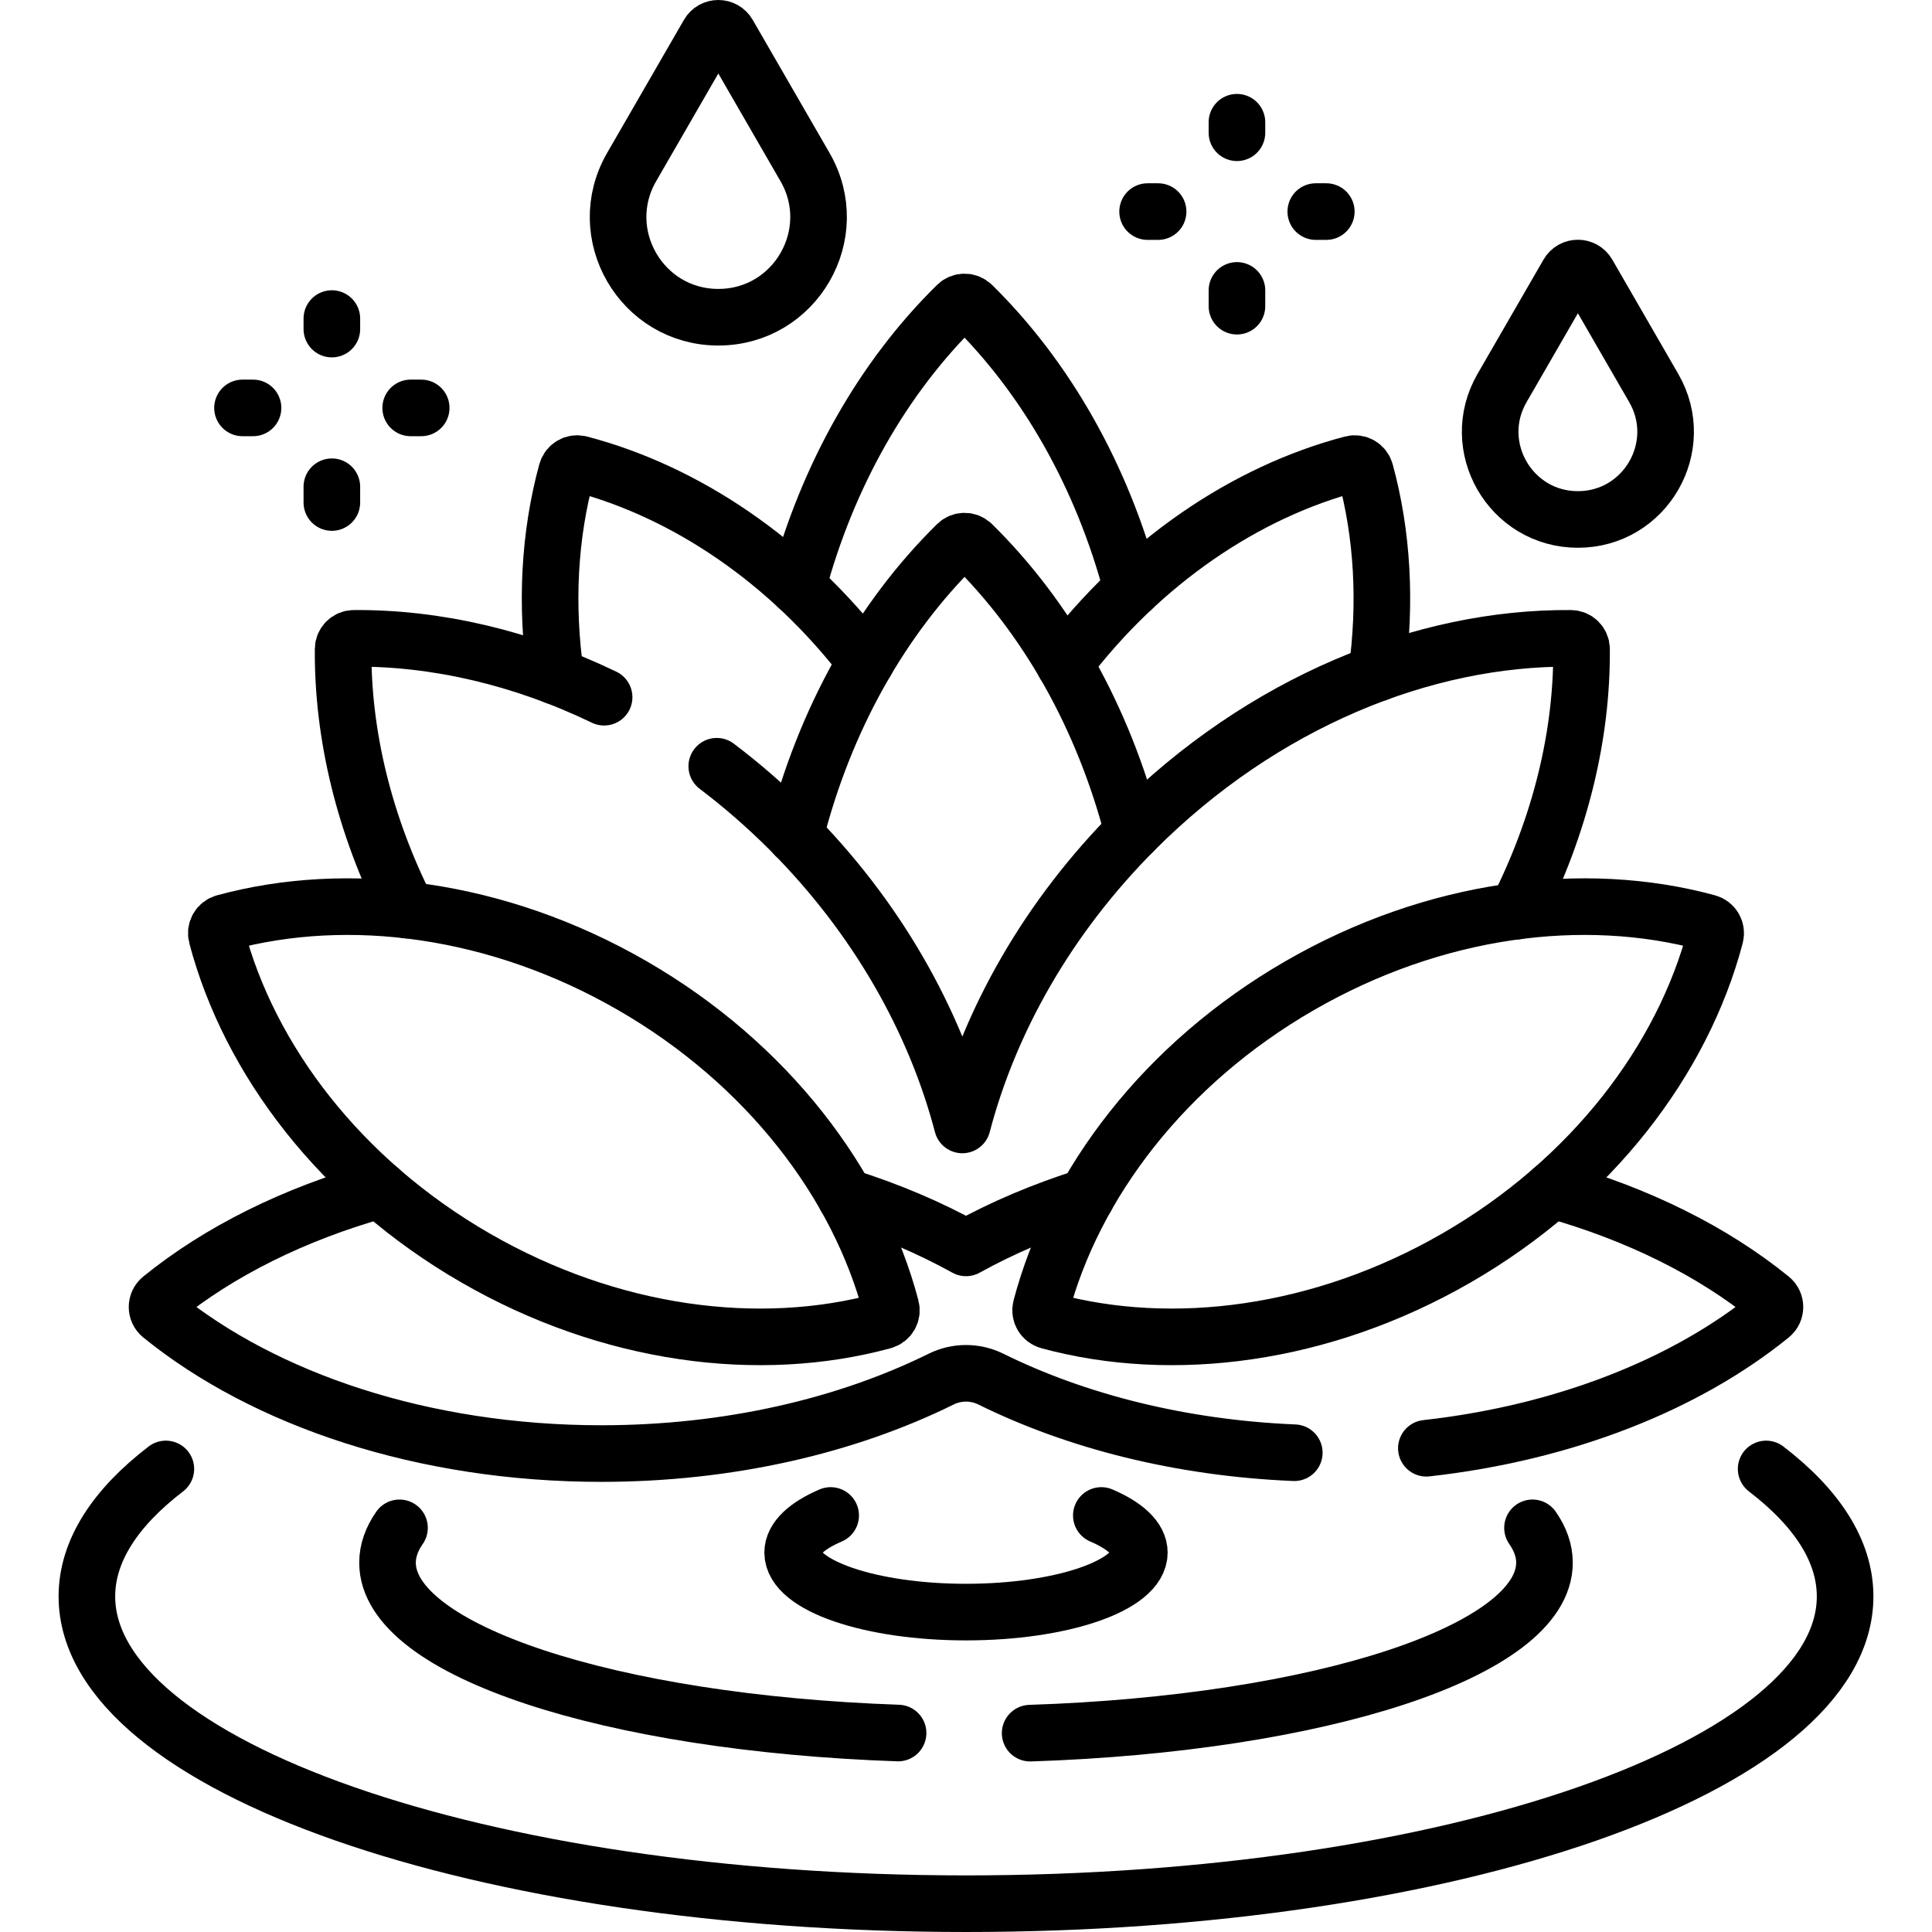
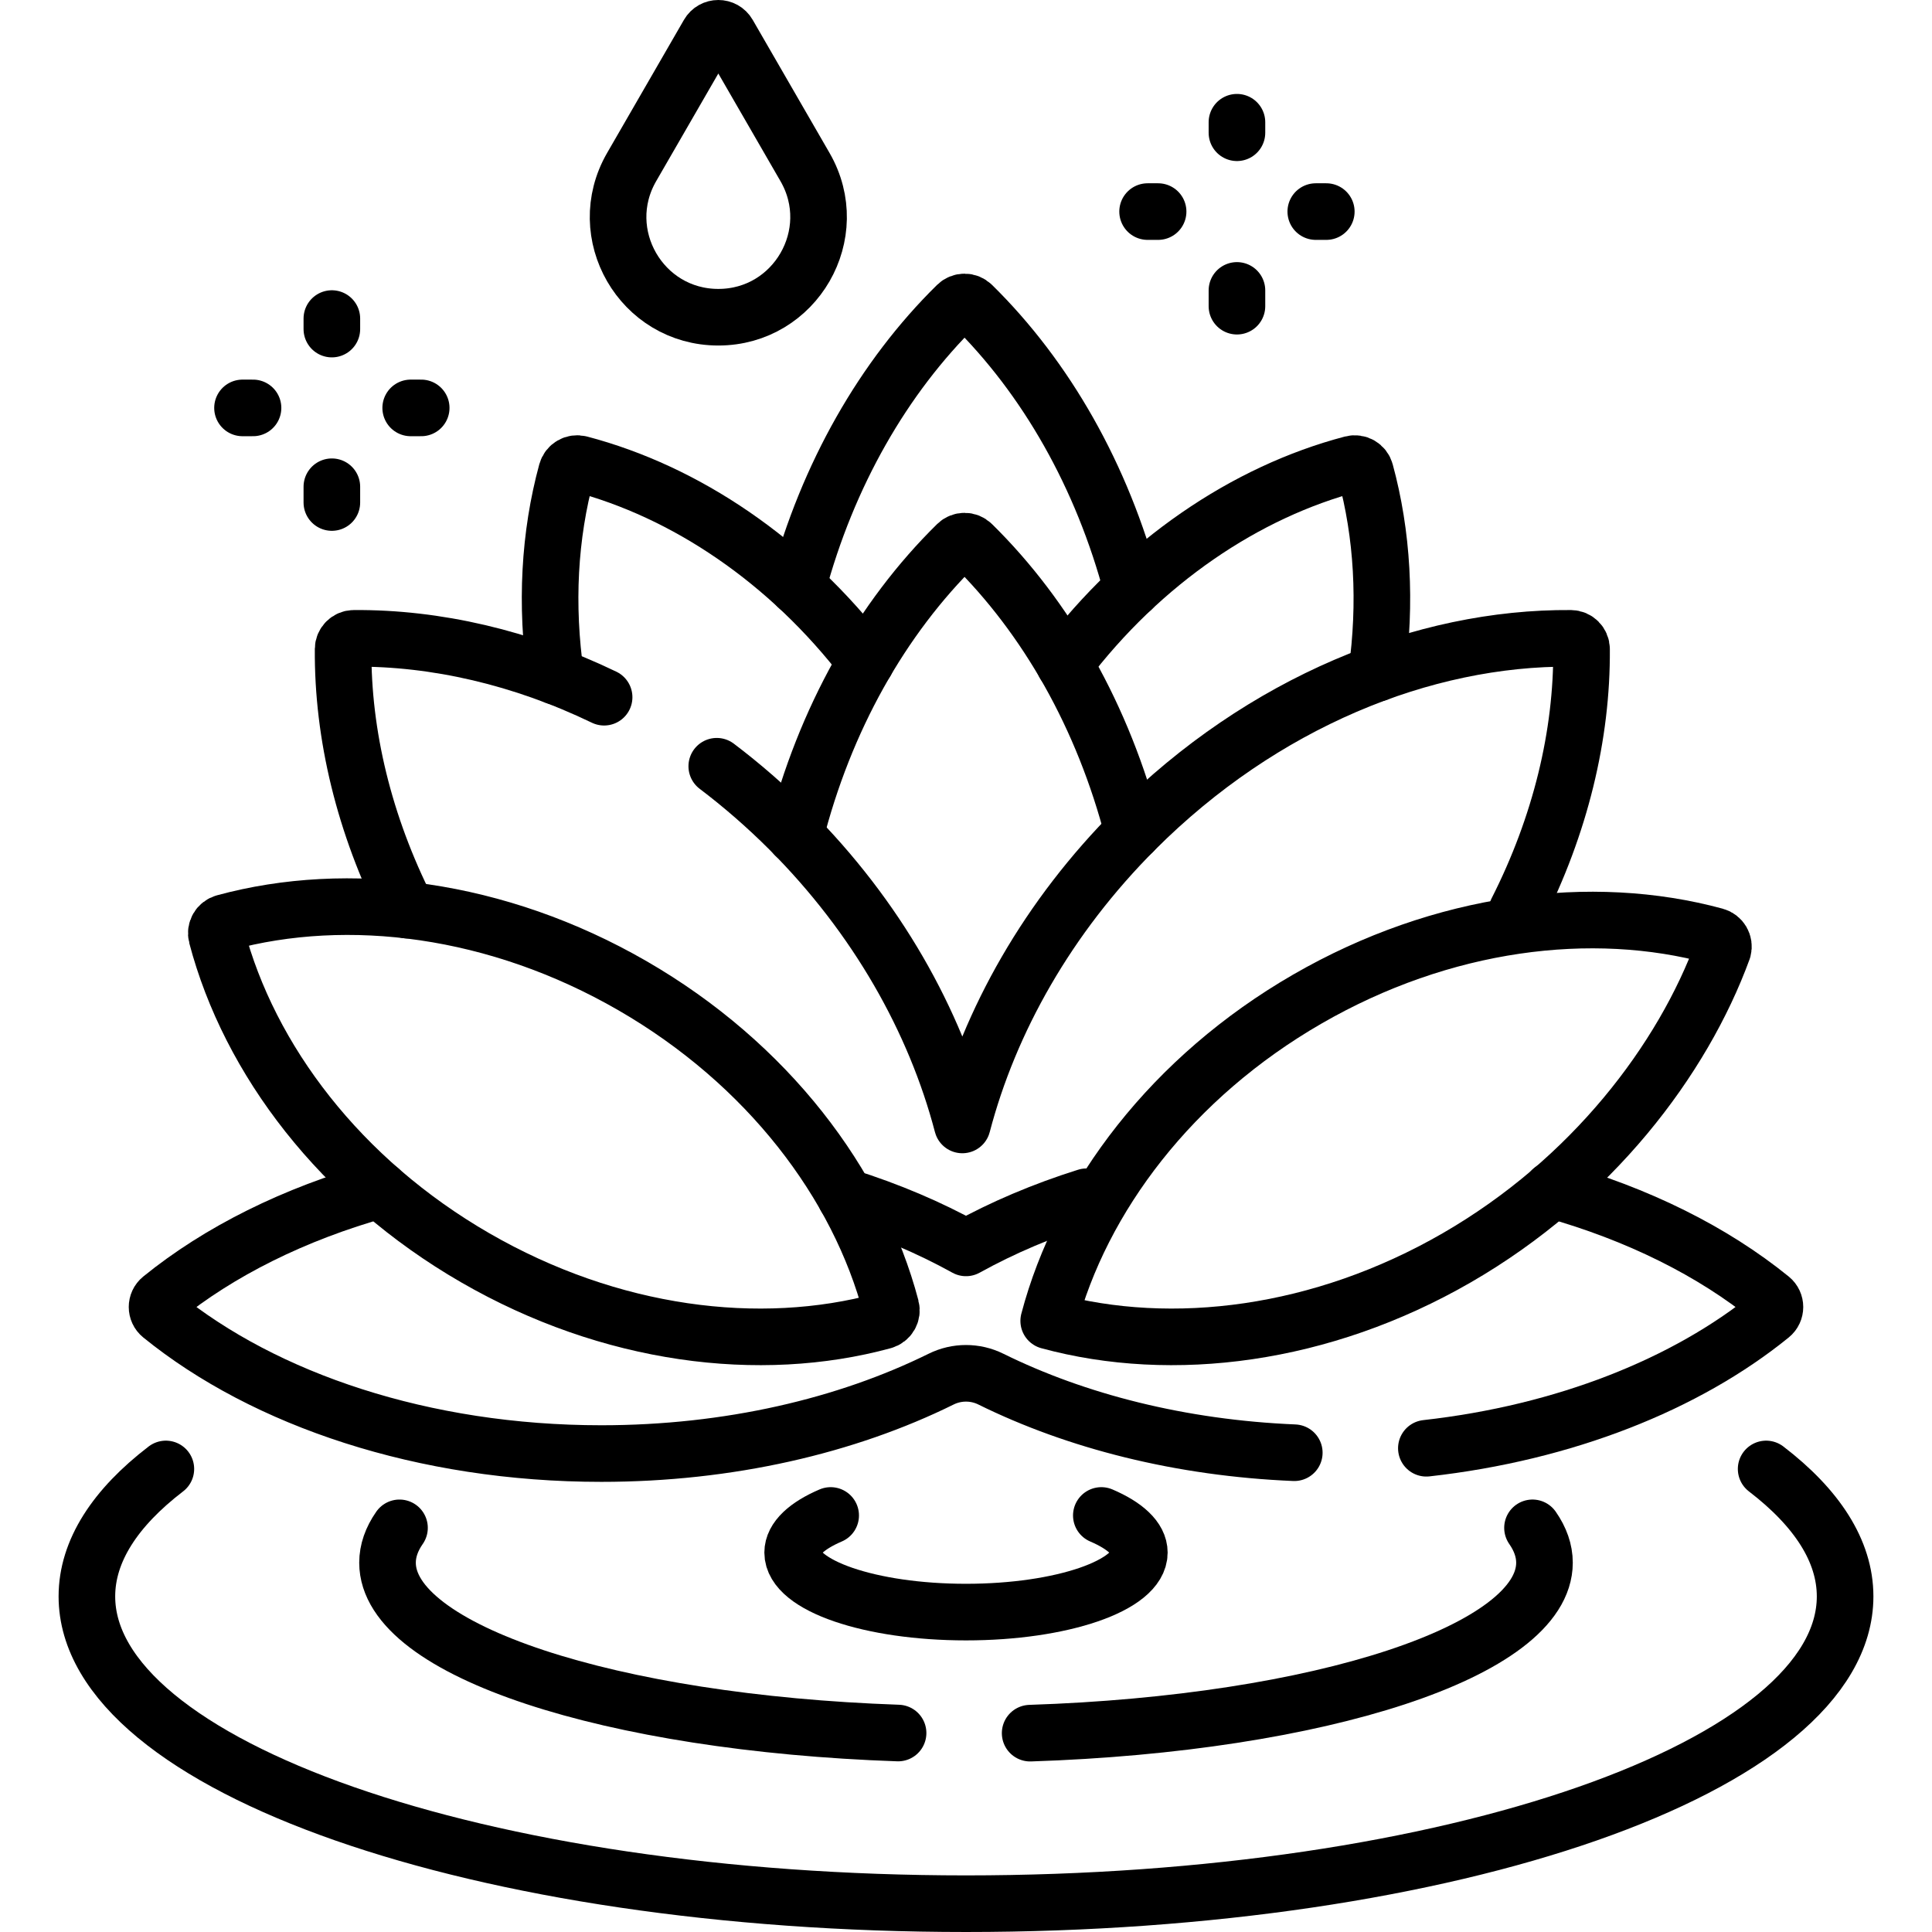
<svg xmlns="http://www.w3.org/2000/svg" id="Layer_1" x="0px" y="0px" viewBox="0 0 512 512" style="enable-background:new 0 0 512 512;" xml:space="preserve" width="512" height="512">
  <g>
    <path style="fill:none;stroke:#000000;stroke-width:15;stroke-linecap:round;stroke-linejoin:round;stroke-miterlimit:10;" d="&#10;&#09;&#09;M43.955,389.288c-13.434,10.289-20.927,21.726-20.927,33.774c0,44.977,104.305,81.437,232.972,81.437&#10;&#09;&#09;s232.972-36.461,232.972-81.437c0-12.049-7.493-23.485-20.927-33.774" />
    <path style="fill:none;stroke:#000000;stroke-width:15;stroke-linecap:round;stroke-linejoin:round;stroke-miterlimit:10;" d="&#10;&#09;&#09;M105.872,404.896c-2.08,2.984-3.175,6.075-3.175,9.242c0,23.294,59.12,42.491,135.303,45.133" />
    <path style="fill:none;stroke:#000000;stroke-width:15;stroke-linecap:round;stroke-linejoin:round;stroke-miterlimit:10;" d="&#10;&#09;&#09;M273,459.304c76.665-2.508,136.303-21.771,136.303-45.167c0-3.167-1.096-6.258-3.175-9.242" />
    <g>
      <g>
        <path style="fill:none;stroke:#000000;stroke-width:15;stroke-linecap:round;stroke-linejoin:round;stroke-miterlimit:10;" d="&#10;&#09;&#09;&#09;&#09;M300.01,156.089c-7.92-29.981-22.834-56.042-42.356-75.227c-1.134-1.115-2.941-1.115-4.075,0&#10;&#09;&#09;&#09;&#09;c-19.397,19.062-34.244,44.914-42.202,74.653" />
      </g>
      <g>
        <path style="fill:none;stroke:#000000;stroke-width:15;stroke-linecap:round;stroke-linejoin:round;stroke-miterlimit:10;" d="&#10;&#09;&#09;&#09;&#09;M364.815,178.472c2.602-18.647,1.548-36.904-2.975-53.472c-0.422-1.547-1.999-2.457-3.55-2.049&#10;&#09;&#09;&#09;&#09;c-28.161,7.403-55.546,25.855-76.187,53.043" />
        <path style="fill:none;stroke:#000000;stroke-width:15;stroke-linecap:round;stroke-linejoin:round;stroke-miterlimit:10;" d="&#10;&#09;&#09;&#09;&#09;M229.456,175.418c-20.59-26.872-47.785-45.116-75.747-52.467c-1.551-0.408-3.128,0.503-3.55,2.049&#10;&#09;&#09;&#09;&#09;c-4.586,16.795-5.612,35.327-2.872,54.24" />
      </g>
      <path style="fill:none;stroke:#000000;stroke-width:15;stroke-linecap:round;stroke-linejoin:round;stroke-miterlimit:10;" d="&#10;&#09;&#09;&#09;M300.248,220.479c-7.856-30.413-22.877-56.859-42.629-76.257c-1.107-1.087-2.898-1.087-4.005,0&#10;&#09;&#09;&#09;c-19.96,19.601-35.096,46.395-42.882,77.21" />
      <path style="fill:none;stroke:#000000;stroke-width:15;stroke-linecap:round;stroke-linejoin:round;stroke-miterlimit:10;" d="&#10;&#09;&#09;&#09;M401.985,241.449c11.512-22.688,17.319-46.655,17.141-69.447c-0.012-1.552-1.28-2.82-2.832-2.832&#10;&#09;&#09;&#09;c-39.15-0.305-81.771,17.014-115.405,50.648c-23.19,23.19-38.611,50.653-45.86,78.304c-7.249-27.651-22.67-55.114-45.86-78.304&#10;&#09;&#09;&#09;c-6.132-6.132-12.566-11.715-19.22-16.755" />
      <path style="fill:none;stroke:#000000;stroke-width:15;stroke-linecap:round;stroke-linejoin:round;stroke-miterlimit:10;" d="&#10;&#09;&#09;&#09;M160.097,184.767c-21.759-10.488-44.581-15.767-66.333-15.598c-1.552,0.012-2.82,1.28-2.832,2.832&#10;&#09;&#09;&#09;c-0.177,22.708,5.588,46.581,17.014,69.194" />
      <path style="fill:none;stroke:#000000;stroke-width:15;stroke-linecap:round;stroke-linejoin:round;stroke-miterlimit:10;" d="&#10;&#09;&#09;&#09;M100.725,315.343c-22.785,6.361-42.681,16.313-58.033,28.778c-1.428,1.16-1.428,3.335,0,4.495&#10;&#09;&#09;&#09;c27.485,22.317,69.529,36.592,116.66,36.592c33.803,0,64.989-7.343,90.064-19.73c4.149-2.05,9.018-2.05,13.167,0&#10;&#09;&#09;&#09;c22.669,11.198,50.341,18.253,80.417,19.508" />
      <path style="fill:none;stroke:#000000;stroke-width:15;stroke-linecap:round;stroke-linejoin:round;stroke-miterlimit:10;" d="&#10;&#09;&#09;&#09;M287.937,317.149c-11.538,3.63-22.264,8.195-31.937,13.555c-9.674-5.359-20.399-9.925-31.938-13.555" />
      <path style="fill:none;stroke:#000000;stroke-width:15;stroke-linecap:round;stroke-linejoin:round;stroke-miterlimit:10;" d="&#10;&#09;&#09;&#09;M378,383.802c36.705-4.104,68.862-16.961,91.307-35.186c1.428-1.16,1.428-3.335,0-4.495&#10;&#09;&#09;&#09;c-15.352-12.465-35.248-22.417-58.033-28.779" />
      <g>
        <path style="fill:none;stroke:#000000;stroke-width:15;stroke-linecap:round;stroke-linejoin:round;stroke-miterlimit:10;" d="&#10;&#09;&#09;&#09;&#09;M125.956,333.336c35.738,20.633,75.328,25.642,108.125,16.713c1.547-0.421,2.459-2,2.05-3.551&#10;&#09;&#09;&#09;&#09;c-8.665-32.867-32.798-64.649-68.536-85.282S92.267,235.574,59.47,244.504c-1.547,0.421-2.459,2-2.05,3.551&#10;&#09;&#09;&#09;&#09;C66.085,280.921,90.218,312.703,125.956,333.336z" />
-         <path style="fill:none;stroke:#000000;stroke-width:15;stroke-linecap:round;stroke-linejoin:round;stroke-miterlimit:10;" d="&#10;&#09;&#09;&#09;&#09;M386.043,333.336c-35.738,20.633-75.328,25.642-108.125,16.713c-1.547-0.421-2.459-2-2.05-3.551&#10;&#09;&#09;&#09;&#09;c8.665-32.867,32.798-64.649,68.536-85.282s75.328-25.642,108.125-16.713c1.547,0.421,2.459,2,2.05,3.551&#10;&#09;&#09;&#09;&#09;C445.914,280.921,421.781,312.703,386.043,333.336z" />
+         <path style="fill:none;stroke:#000000;stroke-width:15;stroke-linecap:round;stroke-linejoin:round;stroke-miterlimit:10;" d="&#10;&#09;&#09;&#09;&#09;M386.043,333.336c-35.738,20.633-75.328,25.642-108.125,16.713c8.665-32.867,32.798-64.649,68.536-85.282s75.328-25.642,108.125-16.713c1.547,0.421,2.459,2,2.05,3.551&#10;&#09;&#09;&#09;&#09;C445.914,280.921,421.781,312.703,386.043,333.336z" />
      </g>
    </g>
    <path style="fill:none;stroke:#000000;stroke-width:15;stroke-linecap:round;stroke-linejoin:round;stroke-miterlimit:10;" d="&#10;&#09;&#09;M220.136,401.614c-6.294,2.697-10.074,6.114-10.074,9.839c0,8.709,20.567,15.769,45.938,15.769s45.938-7.06,45.938-15.769&#10;&#09;&#09;c0-3.725-3.78-7.142-10.074-9.839" />
-     <path style="fill:none;stroke:#000000;stroke-width:15;stroke-linecap:round;stroke-linejoin:round;stroke-miterlimit:10;" d="&#10;&#09;&#09;M415.544,72.544l-17.491,30.295c-8.935,15.477,2.234,34.823,20.105,34.823h0c17.871,0,29.04-19.346,20.105-34.823l-17.491-30.295&#10;&#09;&#09;C419.61,70.532,416.706,70.532,415.544,72.544z" />
    <path style="fill:none;stroke:#000000;stroke-width:15;stroke-linecap:round;stroke-linejoin:round;stroke-miterlimit:10;" d="&#10;&#09;&#09;M187.75,9.009l-20.361,35.265c-10.211,17.686,2.553,39.793,22.974,39.793h0c20.422,0,33.185-22.107,22.974-39.793L192.977,9.009&#10;&#09;&#09;C191.816,6.997,188.911,6.997,187.75,9.009z" />
    <g>
      <line style="fill:none;stroke:#000000;stroke-width:15;stroke-linecap:round;stroke-linejoin:round;stroke-miterlimit:10;" x1="327.803" y1="35.179" x2="327.803" y2="32.394" />
      <line style="fill:none;stroke:#000000;stroke-width:15;stroke-linecap:round;stroke-linejoin:round;stroke-miterlimit:10;" x1="327.803" y1="81.141" x2="327.803" y2="76.963" />
      <line style="fill:none;stroke:#000000;stroke-width:15;stroke-linecap:round;stroke-linejoin:round;stroke-miterlimit:10;" x1="306.911" y1="56.071" x2="304.126" y2="56.071" />
      <line style="fill:none;stroke:#000000;stroke-width:15;stroke-linecap:round;stroke-linejoin:round;stroke-miterlimit:10;" x1="351.481" y1="56.071" x2="348.695" y2="56.071" />
    </g>
    <g>
      <line style="fill:none;stroke:#000000;stroke-width:15;stroke-linecap:round;stroke-linejoin:round;stroke-miterlimit:10;" x1="87.946" y1="87.208" x2="87.946" y2="84.423" />
      <line style="fill:none;stroke:#000000;stroke-width:15;stroke-linecap:round;stroke-linejoin:round;stroke-miterlimit:10;" x1="87.946" y1="133.171" x2="87.946" y2="128.992" />
      <line style="fill:none;stroke:#000000;stroke-width:15;stroke-linecap:round;stroke-linejoin:round;stroke-miterlimit:10;" x1="67.054" y1="108.1" x2="64.268" y2="108.1" />
      <line style="fill:none;stroke:#000000;stroke-width:15;stroke-linecap:round;stroke-linejoin:round;stroke-miterlimit:10;" x1="111.623" y1="108.1" x2="108.838" y2="108.1" />
    </g>
  </g>
</svg>